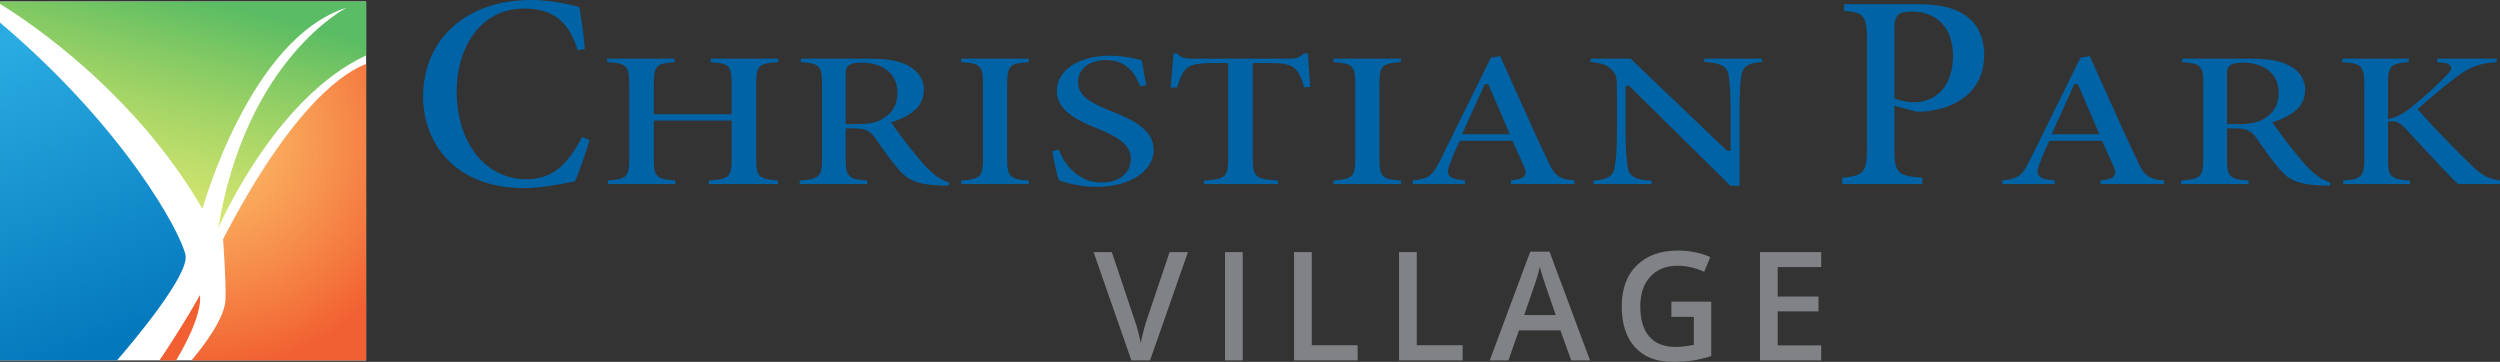
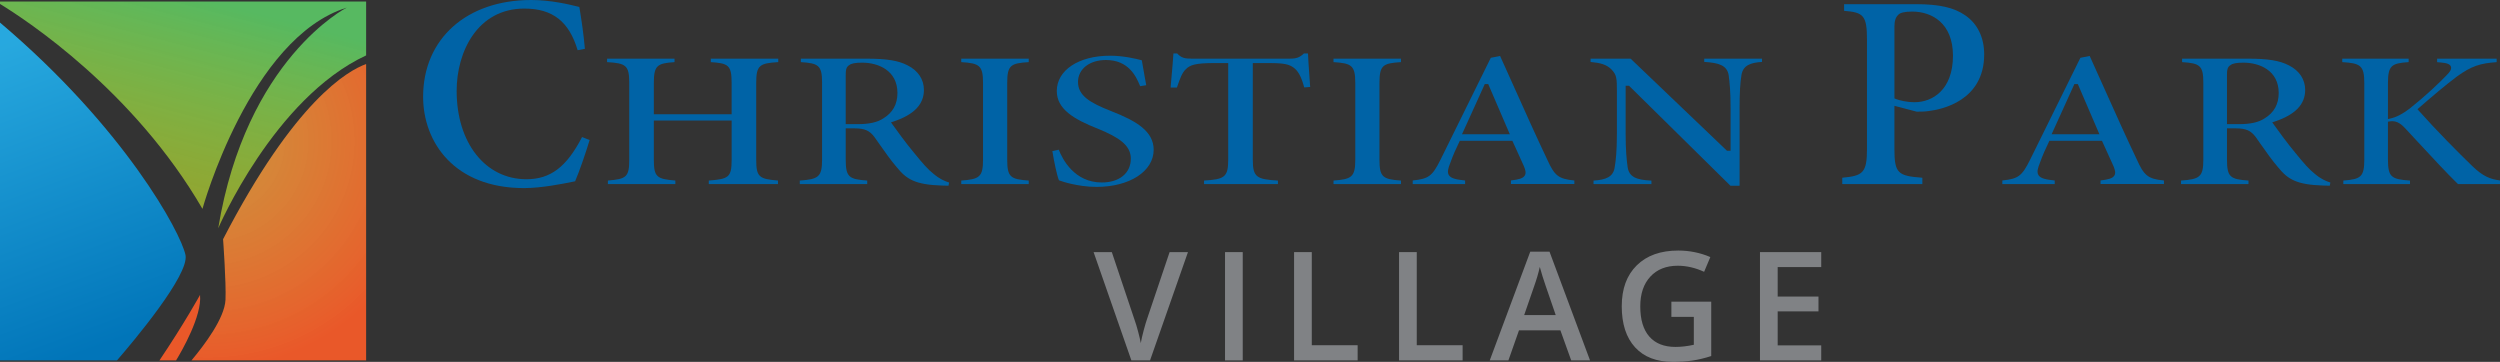
<svg xmlns="http://www.w3.org/2000/svg" version="1.1" id="OUTLINED-CMYK" x="0px" y="0px" viewBox="0 0 379.036 54.868" style="enable-background:new 0 0 379.036 54.868;" xml:space="preserve">
  <rect x="0" y="0" width="379.036" height="54.868" fill="#333333" stroke="none" />
  <style type="text/css">
	.st0{fill:#FFFFFF;}
	.st1{fill:#808285;}
	.st2{opacity:0.96;fill:#F15A29;}
	.st3{fill:url(#SVGID_1_);}
	.st4{fill:url(#SVGID_2_);}
	.st5{opacity:0.96;fill:url(#SVGID_3_);}
	.st6{fill:#0063A6;}
</style>
-   <rect y="0.236" class="st0" width="55.51" height="54.407" />
  <g>
    <g>
      <path class="st1" d="M177.328,38.224h2.785l-5.75,16.419h-2.83l-5.728-16.419h2.763    l3.426,10.208c0.18,0.487,0.37,1.114,0.572,1.881    c0.202,0.767,0.333,1.338,0.394,1.712c0.097-0.569,0.247-1.228,0.449-1.977    s0.366-1.303,0.494-1.662L177.328,38.224z" />
      <path class="st1" d="M185.732,54.643V38.224h2.684v16.419H185.732z" />
      <path class="st1" d="M196.201,54.643V38.224h2.684v14.117h6.952v2.302H196.201z" />
      <path class="st1" d="M212.117,54.643V38.224h2.684v14.117h6.952v2.302H212.117z" />
      <path class="st1" d="M238.218,54.643l-1.64-4.56h-6.278l-1.605,4.56h-2.83    l6.143-16.486h2.92l6.144,16.486H238.218z M235.87,47.77l-1.538-4.47    c-0.112-0.299-0.268-0.771-0.466-1.415c-0.199-0.644-0.336-1.116-0.41-1.415    c-0.202,0.921-0.498,1.928-0.888,3.021l-1.482,4.279H235.87z" />
      <path class="st1" d="M253.404,45.737h6.042v8.243c-0.988,0.322-1.937,0.55-2.847,0.685    c-0.909,0.135-1.893,0.202-2.948,0.202c-2.485,0-4.402-0.735-5.75-2.207    c-1.348-1.471-2.021-3.547-2.021-6.227c0-2.643,0.76-4.711,2.28-6.205    c1.52-1.494,3.612-2.241,6.277-2.241c1.715,0,3.34,0.33,4.874,0.988    l-0.943,2.235c-1.332-0.614-2.665-0.921-3.998-0.921    c-1.752,0-3.137,0.55-4.155,1.651c-1.018,1.101-1.527,2.605-1.527,4.515    c0,2.006,0.459,3.532,1.376,4.577c0.917,1.044,2.236,1.566,3.959,1.566    c0.868,0,1.797-0.108,2.785-0.326v-4.234h-3.403V45.737z" />
      <path class="st1" d="M276.125,54.643h-9.287V38.224h9.287v2.269h-6.604v4.47h6.188    v2.246h-6.188v5.155h6.604V54.643z" />
    </g>
    <path class="st2" d="M30.328,44.717c0,0-2.388,4.337-6.156,9.926h2.523   C27.56,53.219,30.645,47.883,30.328,44.717z" />
    <linearGradient id="SVGID_1_" gradientUnits="userSpaceOnUse" x1="29.425" y1="-2.086" x2="19.04" y2="37.726">
      <stop offset="0.038" style="stop-color:#57BB61;stop-opacity:0.985" />
      <stop offset="1" style="stop-color:#DBE120;stop-opacity:0.6" />
    </linearGradient>
    <path class="st3" d="M0,0.598c4.008,2.447,20.282,13.126,30.696,31.069   c0,0,7.168-25.917,21.873-30.512c0,0-15.256,7.72-19.483,33.453   c0,0,8.42-19.688,22.424-26.208V0.236H0" />
    <linearGradient id="SVGID_2_" gradientUnits="userSpaceOnUse" x1="16.114" y1="52.094" x2="-9.275" y2="-16.379">
      <stop offset="0" style="stop-color:#0076BB;stop-opacity:0.985" />
      <stop offset="0.658" style="stop-color:#27AAE1;stop-opacity:0.985" />
    </linearGradient>
    <path class="st4" d="M0,54.643h17.736c2.439-2.818,11.017-12.992,10.386-15.991   C27.41,35.267,18.928,19.452,0,3.421" />
    <radialGradient id="SVGID_3_" cx="31.498" cy="21.405" r="34.423" gradientUnits="userSpaceOnUse">
      <stop offset="0" style="stop-color:#FBB040;stop-opacity:0.8" />
      <stop offset="1" style="stop-color:#F15A29" />
    </radialGradient>
    <path class="st5" d="M55.51,9.71c-2.817,1.006-10.849,5.606-21.689,26.553   c0,0,0.485,6.613,0.368,9.19c-0.127,2.8-3.25,6.92-5.159,9.19H55.51V9.71z" />
    <g>
      <path class="st6" d="M79.817,27.174c-6.231,0-10.583-5.507-10.583-13.392    c0-6.013,3.211-12.483,10.259-12.483c4.283,0,6.787,1.95,8.086,6.314    l1.099-0.213c-0.212-2.317-0.464-4.059-0.842-6.343l-0.171-0.042    C86.332,0.686,83.557,0,80.535,0c-9.8,0-16.384,5.895-16.384,14.667    c0,6.894,4.729,13.85,15.296,13.85c2.644,0,5.844-0.647,7.382-0.958l0.365-0.073    c0.642-1.468,1.581-4.219,2.202-6.253l-1.146-0.454    C85.909,25.317,83.452,27.174,79.817,27.174z" />
      <path class="st6" d="M110.925,12.554v4.767H99.131v-4.767    c0-2.625,0.523-2.966,3.138-3.134V8.893H92.042v0.525    c2.845,0.166,3.361,0.483,3.361,3.136v11.689c0,2.599-0.456,2.9-3.238,3.129    v0.532h10.226v-0.532c-2.8-0.229-3.26-0.53-3.26-3.129v-5.966h11.795v5.966    c0,2.625-0.443,2.902-3.463,3.13v0.53h10.49v-0.532    c-2.835-0.229-3.3-0.529-3.3-3.129V12.554c0-2.653,0.515-2.971,3.341-3.136    V8.893H107.768v0.526C110.439,9.587,110.925,9.908,110.925,12.554z" />
      <path class="st6" d="M138.599,23.189c-1.223-1.448-2.765-3.595-3.271-4.301l-0.242-0.337    l0.394-0.131c3.095-1.033,4.599-2.596,4.599-4.779    c0-1.599-0.874-2.922-2.46-3.726c-1.416-0.736-3.175-1.022-6.279-1.022h-9.92    v0.526c2.682,0.169,3.219,0.505,3.219,3.102v11.689    c0,2.623-0.563,2.964-3.382,3.164v0.529h10.226V27.375    c-2.757-0.198-3.259-0.521-3.259-3.164v-4.75h1.365    c1.502,0,2.258,0.333,2.995,1.322l0.654,0.93    c0.908,1.294,1.847,2.633,2.753,3.674c1.453,1.793,2.775,2.611,6.787,2.742    c0.002,0,0.004,0,0.006,0c0.228,0,0.469,0.009,0.699,0.017    c0.11,0.004,0.217,0.008,0.319,0.011l0.098-0.483    c-0.673-0.208-1.465-0.552-2.369-1.326    C140.683,25.683,139.971,24.871,138.599,23.189z M133.901,17.964    c-0.89,0.585-2.134,0.86-3.906,0.86h-1.772v-7.454    c0-0.664,0.042-1.235,0.551-1.502c0.271-0.241,0.904-0.37,1.935-0.37    c2.472,0,5.357,1.202,5.357,4.591C136.065,15.815,135.357,17.083,133.901,17.964z" />
      <path class="st6" d="M149.042,12.585v11.625c0,2.623-0.55,2.965-3.3,3.164v0.529    h10.226V27.375c-2.758-0.198-3.26-0.521-3.26-3.164V12.585    c0-2.676,0.502-2.999,3.26-3.167V8.893h-10.226v0.526    C148.491,9.588,149.042,9.929,149.042,12.585z" />
      <path class="st6" d="M168.444,16.836c-3.244-1.273-5.002-2.353-5.002-4.41    c0-1.959,1.742-3.328,4.237-3.328c3.423,0,4.575,2.463,5.184,3.965l0.92-0.141    c-0.136-0.793-0.26-1.473-0.369-2.071c-0.119-0.65-0.222-1.208-0.302-1.714    c-0.933-0.242-2.792-0.691-4.822-0.691c-4.75,0-8.066,2.202-8.066,5.355    c0,2.714,2.52,4.26,6.304,5.745c3.04,1.253,4.921,2.443,4.921,4.506    c0,2.196-1.728,3.615-4.4,3.615c-4.158,0-5.964-3.525-6.528-4.97l-0.967,0.215    c0.272,1.667,0.678,3.634,0.999,4.429l0.019,0.006    c0.449,0.155,1.063,0.366,1.998,0.563c0.92,0.198,2.169,0.425,3.685,0.425    c5.017,0,8.658-2.367,8.658-5.627C174.911,19.917,172.326,18.342,168.444,16.836z" />
      <path class="st6" d="M198.307,8.109h-0.62c-0.632,0.605-1.134,0.784-2.142,0.784h-14.85    c-1.002,0-1.566-0.08-2.215-0.784h-0.572c-0.056,0.953-0.154,2.057-0.258,3.219    c-0.058,0.638-0.115,1.292-0.169,1.943h0.958    c0.447-1.312,0.778-2.261,1.359-2.784c0.605-0.623,1.405-0.926,4.277-0.926    h2.14v14.649c0,2.657-0.563,2.974-3.667,3.167v0.526h11.204V27.378    c-3.225-0.193-3.81-0.508-3.81-3.167V9.562h2.444    c2.362,0,3.174,0.176,3.95,0.859c0.656,0.587,1.037,1.523,1.41,2.833    l0.895-0.07c-0.033-0.485-0.07-1.005-0.108-1.53    C198.442,10.362,198.346,9.031,198.307,8.109z" />
      <path class="st6" d="M205.48,12.585v11.625c0,2.623-0.55,2.965-3.3,3.164v0.529    h10.226V27.375c-2.758-0.198-3.26-0.521-3.26-3.164V12.585    c0-2.676,0.502-2.999,3.26-3.167V8.893h-10.226v0.526    C204.929,9.588,205.48,9.929,205.48,12.585z" />
      <path class="st6" d="M234.546,24.112c-1.615-3.389-3.261-7.059-4.851-10.607    c-0.764-1.704-1.52-3.389-2.26-5.019l-1.408,0.276l-7.613,15.424    c-1.274,2.583-1.85,2.919-4.225,3.178v0.539h7.943v-0.537    c-1.387-0.141-2.157-0.321-2.462-0.815c-0.287-0.466-0.088-1.075,0.182-1.764    c0.458-1.302,0.986-2.432,1.396-3.269l0.084-0.171h7.962l0.082,0.175    c0.354,0.753,0.696,1.517,1.007,2.212c0.243,0.544,0.468,1.045,0.664,1.467    c0.246,0.603,0.352,1.041,0.135,1.408c-0.261,0.438-0.895,0.605-2.102,0.752    v0.542h9.614v-0.536C236.254,27.121,235.674,26.632,234.546,24.112z M221.656,20.359    l0.2-0.434c0.565-1.221,1.125-2.464,1.688-3.715    c0.492-1.093,0.986-2.192,1.49-3.288l0.082-0.178h0.519l3.277,7.615H221.656z" />
      <path class="st6" d="M262.09,11.383c0.145,1.054,0.29,2.465,0.29,5.008v6.461h-0.55    l-0.089-0.084L247.224,8.893h-6.07v0.501c1.458,0.132,2.414,0.374,3.17,1.137    c0.792,0.822,0.822,1.327,0.822,3.333v6.445c0,2.746-0.188,4.173-0.331,5.008    c-0.192,1.526-1.367,1.946-3.213,2.062v0.524h8.779v-0.521    c-2.244-0.108-3.425-0.505-3.623-2.144c-0.134-0.979-0.288-2.429-0.288-4.93V13    h0.512l0.09,0.088L262.362,28.16h1.383V16.392c0-2.316,0.093-3.918,0.29-5.042    c0.245-1.45,1.369-1.851,3.111-1.963V8.893h-8.759v0.493    C260.594,9.518,261.84,9.905,262.09,11.383z" />
      <path class="st6" d="M290.604,0.636h-11.014v1.003c2.939,0.241,3.473,0.684,3.473,4.417    v16.518c0,3.631-0.624,4.093-3.75,4.37v0.959h12.143v-0.956    c-3.694-0.276-4.235-0.646-4.235-4.374v-6.53l3.377,0.886    c0.471-0,1.16-0.002,1.771-0.088c1.99-0.233,8.463-1.539,8.463-8.604    c0-2.561-1.029-4.666-2.897-5.927C296.259,1.152,294,0.636,290.604,0.636z     M290.28,15.496c-1.179,0-2.253-0.257-2.866-0.499l-0.193-0.076V4.103    c0-0.931,0.176-1.487,0.586-1.861c0.265-0.315,0.981-0.488,2.104-0.488    c2.99,0,6.186,1.757,6.186,6.689C296.095,13.648,292.963,15.496,290.28,15.496z" />
      <path class="st6" d="M323.938,24.112c-1.615-3.389-3.261-7.059-4.851-10.607    c-0.764-1.704-1.52-3.389-2.26-5.019l-1.408,0.276l-7.613,15.424    c-1.274,2.583-1.85,2.919-4.225,3.178v0.539h7.943v-0.537    c-1.387-0.141-2.157-0.321-2.462-0.815c-0.287-0.466-0.088-1.075,0.182-1.764    c0.458-1.302,0.986-2.432,1.396-3.269l0.084-0.171h7.962l0.082,0.175    c0.354,0.753,0.696,1.517,1.007,2.212c0.243,0.544,0.468,1.045,0.664,1.467    c0.246,0.603,0.352,1.041,0.135,1.408c-0.261,0.438-0.895,0.605-2.102,0.752    v0.542h9.614v-0.536C325.646,27.121,325.067,26.632,323.938,24.112z M311.048,20.359    l0.2-0.434c0.565-1.221,1.125-2.464,1.688-3.715    c0.492-1.093,0.986-2.192,1.49-3.288l0.082-0.178h0.519l3.277,7.615H311.048z" />
      <path class="st6" d="M348.018,23.189c-1.223-1.448-2.765-3.595-3.271-4.301l-0.242-0.337    l0.394-0.131c3.095-1.033,4.599-2.596,4.599-4.779    c0-1.599-0.874-2.922-2.46-3.726c-1.416-0.736-3.175-1.022-6.279-1.022h-9.92    v0.526c2.682,0.169,3.219,0.505,3.219,3.102v11.689    c0,2.623-0.563,2.964-3.382,3.164v0.529h10.226V27.375    c-2.757-0.198-3.259-0.521-3.259-3.164v-4.75h1.365    c1.502,0,2.258,0.333,2.995,1.322l0.654,0.93    c0.908,1.294,1.847,2.633,2.753,3.674c1.453,1.793,2.775,2.611,6.787,2.742    c0.002,0,0.004,0,0.006,0c0.228,0,0.469,0.009,0.699,0.017    c0.11,0.004,0.217,0.008,0.319,0.011l0.098-0.483    c-0.673-0.208-1.465-0.552-2.369-1.326    C350.102,25.683,349.39,24.871,348.018,23.189z M343.32,17.964    c-0.89,0.585-2.134,0.86-3.906,0.86h-1.772v-7.454    c0-0.664,0.042-1.235,0.551-1.502c0.271-0.241,0.904-0.37,1.935-0.37    c2.472,0,5.357,1.202,5.357,4.591C345.484,15.815,344.776,17.083,343.32,17.964z" />
      <path class="st6" d="M366.727,16.787l-0.205-0.23l0.233-0.203    c1.905-1.659,3.922-3.384,5.761-4.763c2.23-1.608,3.562-1.997,6.01-2.169    v-0.528h-9.023V9.425l0.513,0.042c0.983,0.077,1.439,0.259,1.575,0.629    c0.148,0.403-0.161,0.824-0.672,1.331c-1.1,1.144-2.964,2.949-5.565,5.027    c-1.104,0.835-2.034,1.315-2.935,1.515l-0.372,0.082v-5.402    c0-2.709,0.523-3.061,3.137-3.23V8.893h-10.062V9.418    c2.784,0.169,3.341,0.516,3.341,3.231v11.53c0,2.646-0.53,2.994-3.178,3.195    v0.53h10.104v-0.528c-2.826-0.197-3.341-0.522-3.341-3.196v-5.729l0.257-0.042    c0.84-0.141,1.503,0.145,2.287,0.971l1.776,1.913    c2.4,2.587,4.67,5.034,6.295,6.612h6.374v-0.545    c-1.538-0.213-2.558-0.62-4.162-2.142    C372.81,23.23,369.439,19.833,366.727,16.787z" />
    </g>
  </g>
</svg>